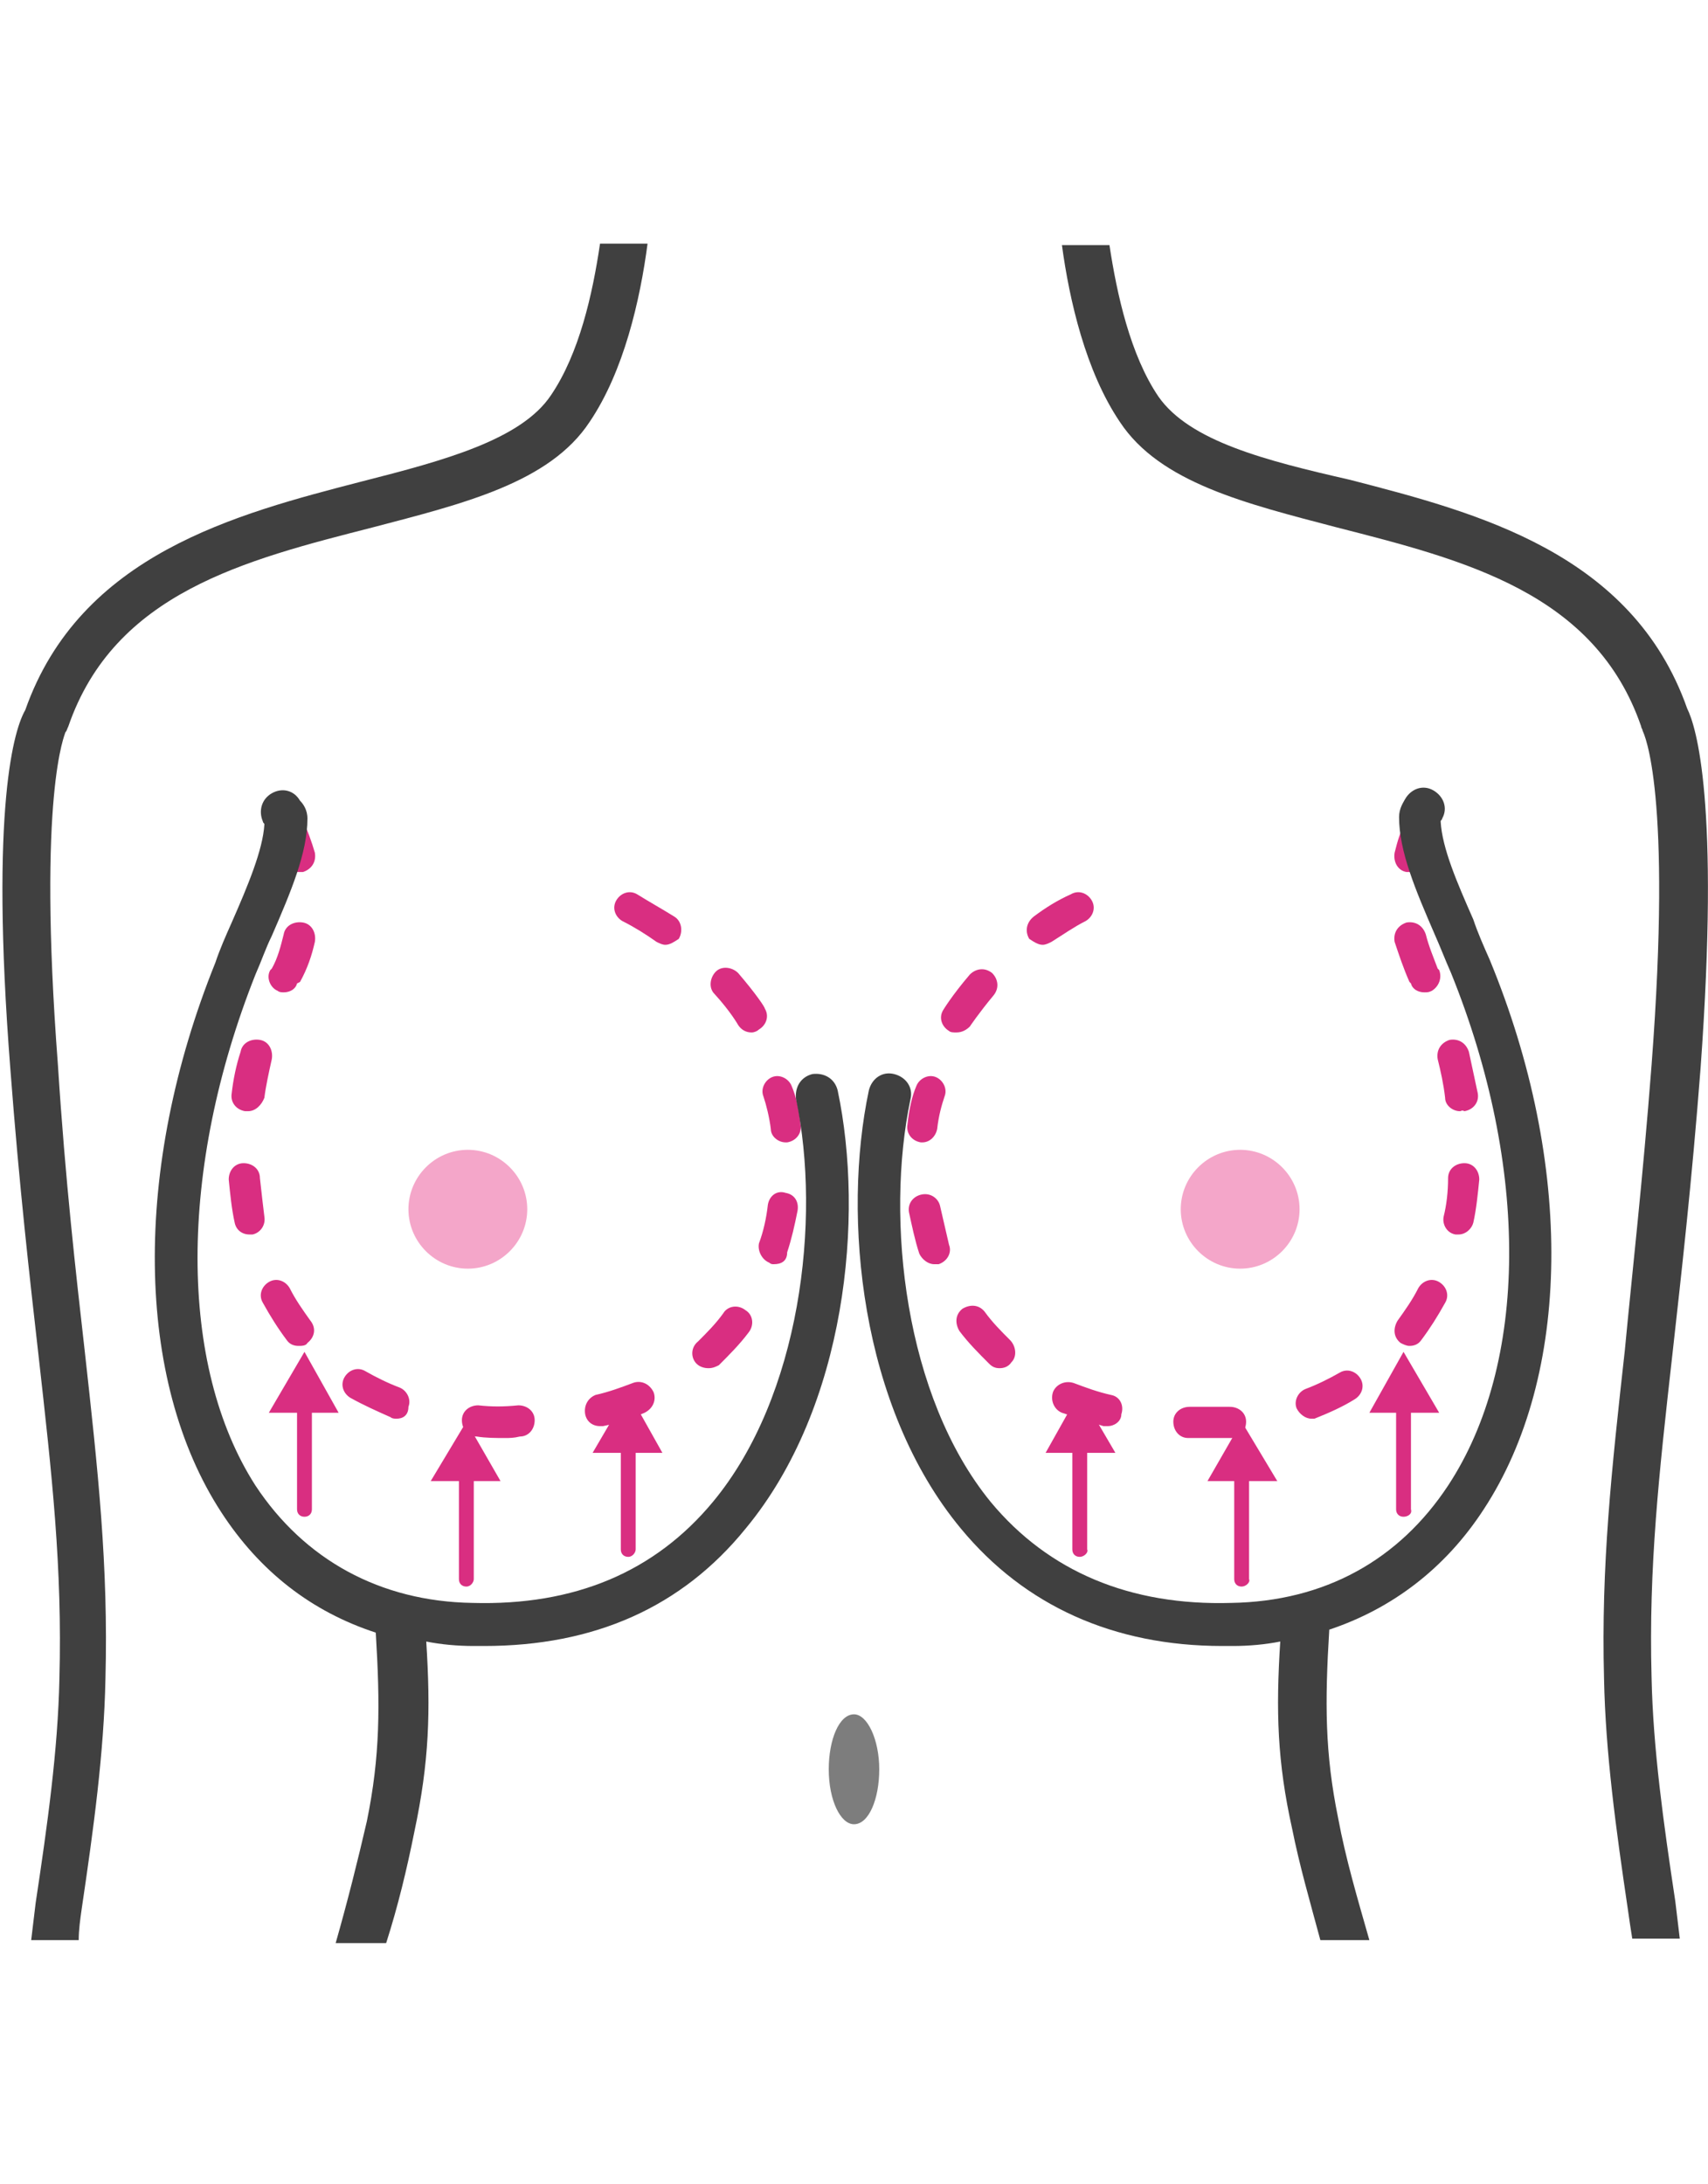
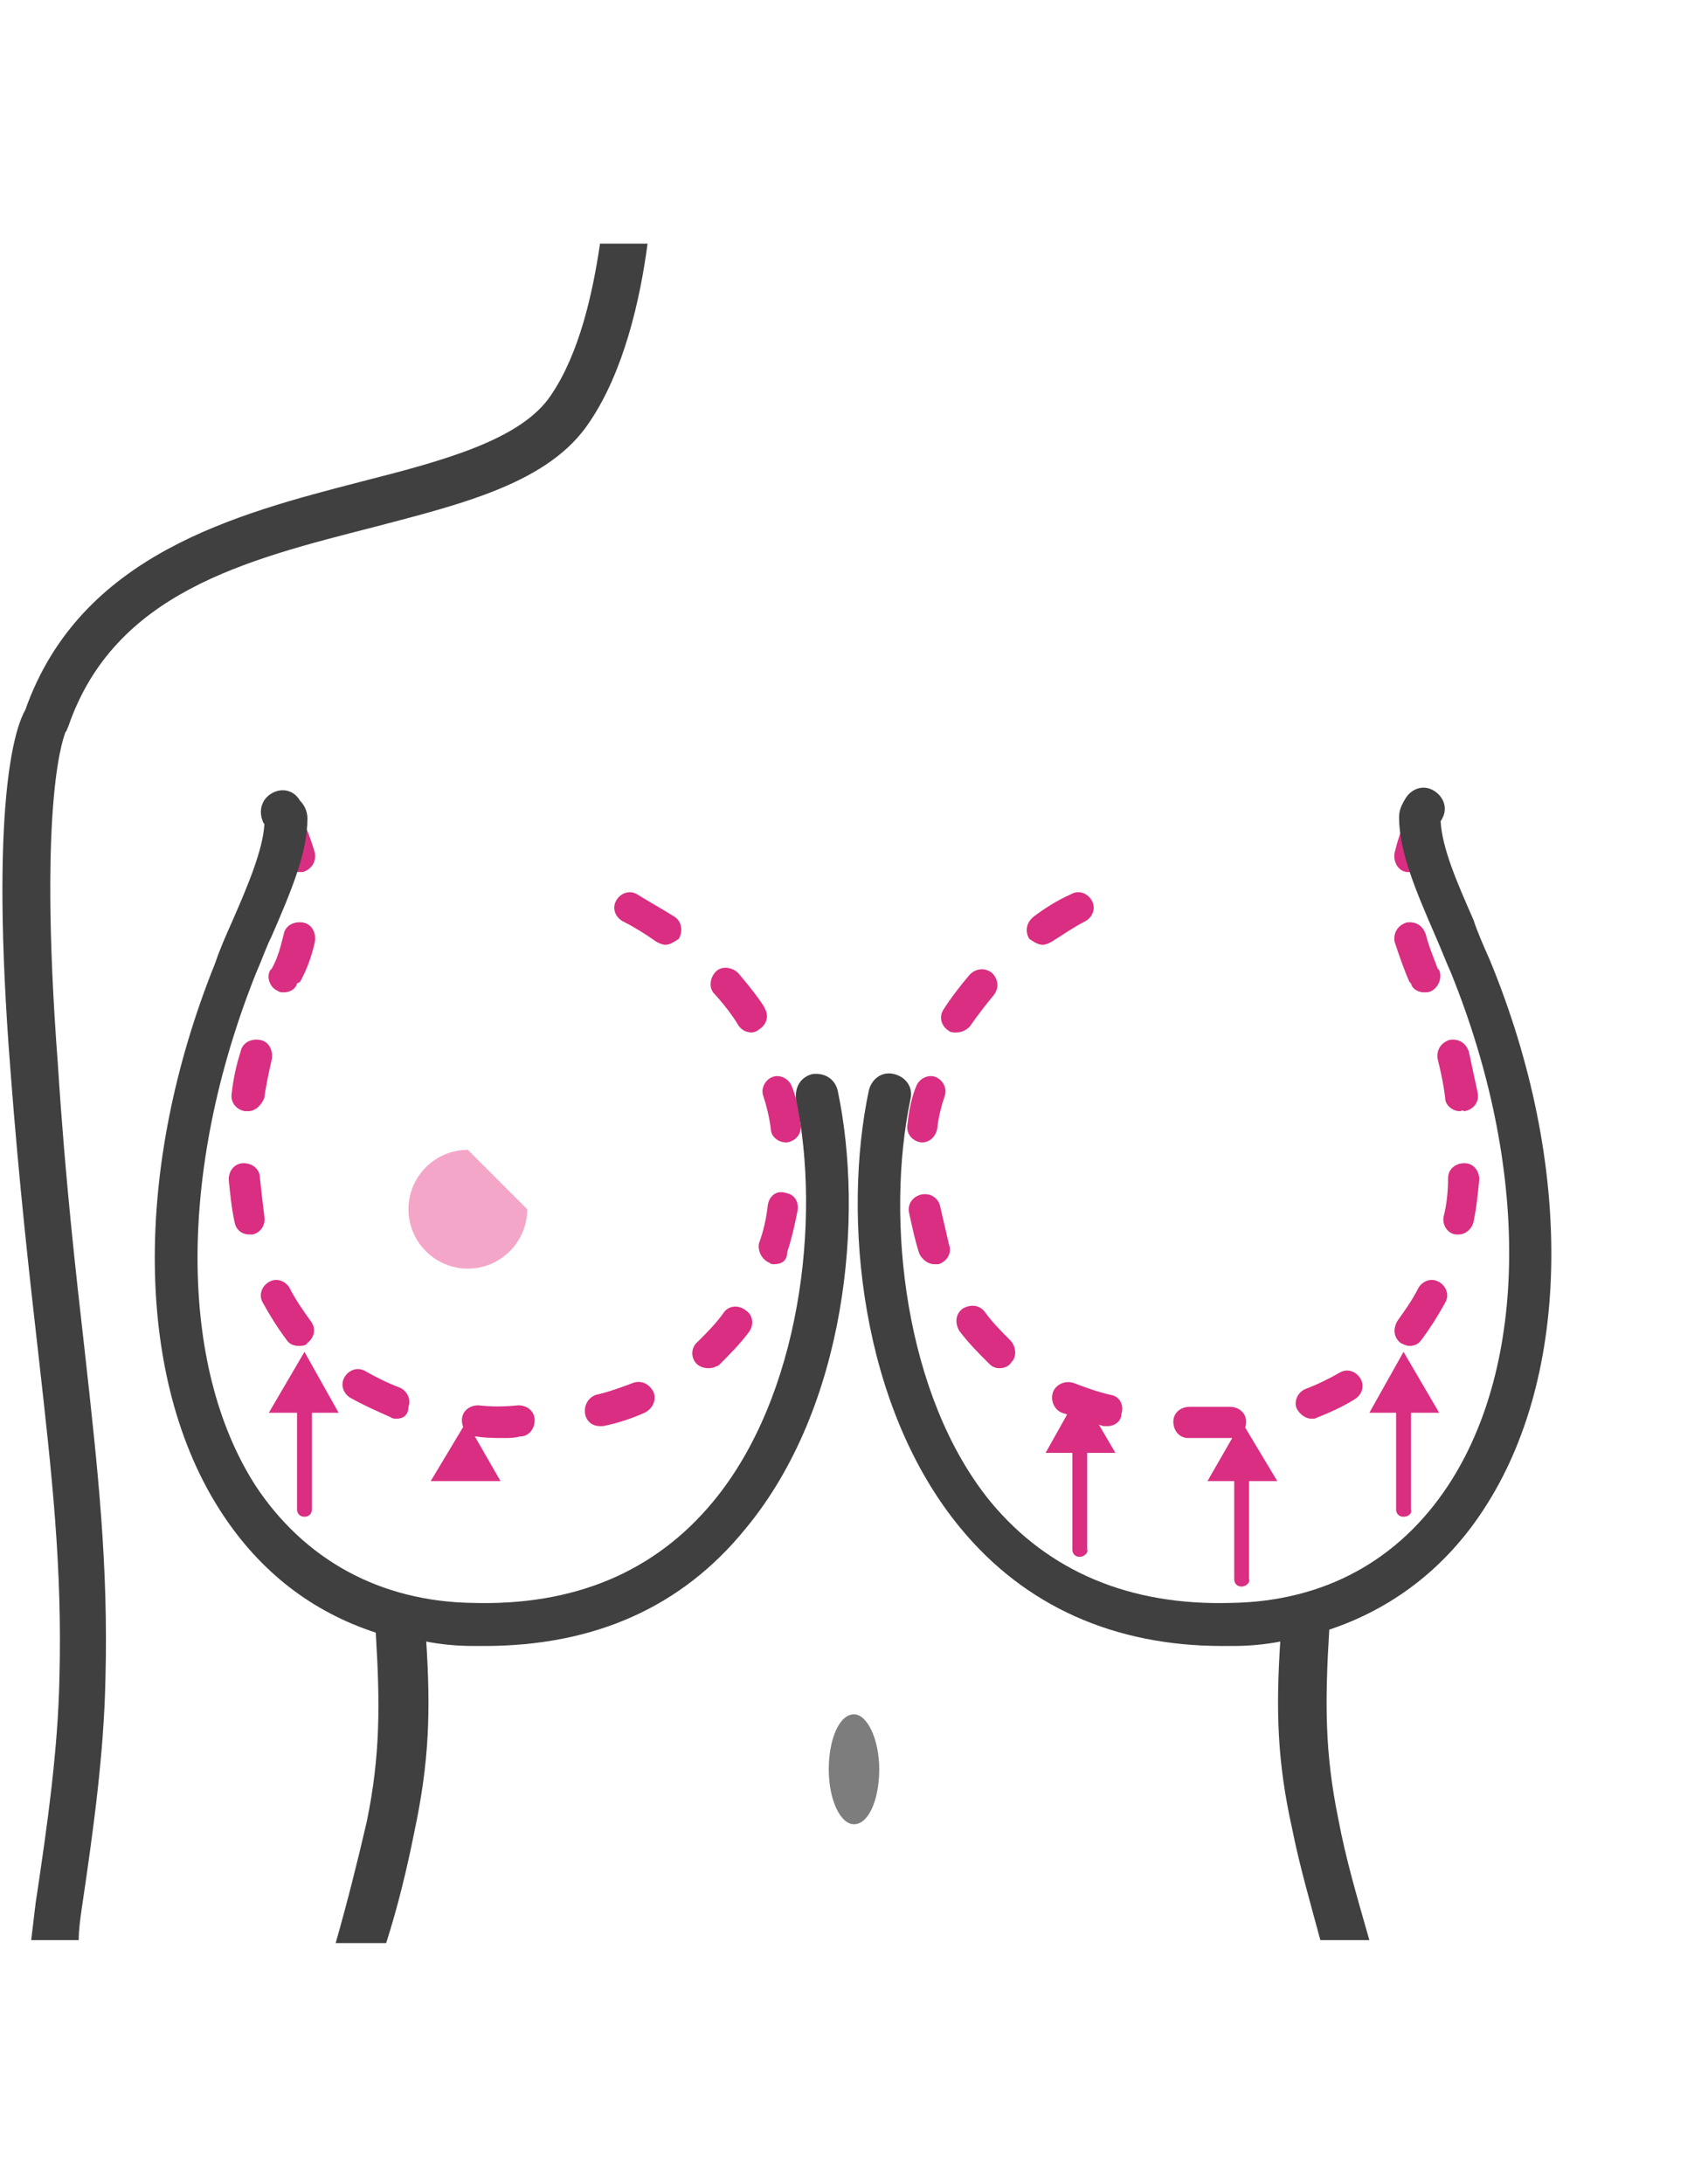
<svg xmlns="http://www.w3.org/2000/svg" version="1.1" id="Layer_1" x="0px" y="0px" viewBox="0 0 115 147" style="enable-background:new 0 0 115 147;" xml:space="preserve">
  <style type="text/css">
	.st0{fill:#F4A6C9;}
	.st1{fill:#D92E81;}
	.st2{fill:#7D7D7D;}
	.st3{fill:#404040;}
</style>
  <g>
    <g>
-       <path class="st0" d="M83.5,77.4c2.2,0,4,1.8,4,4c0,2.2-1.8,4-4,4c-2.2,0-4-1.8-4-4C79.5,79.2,81.3,77.4,83.5,77.4z" />
-     </g>
+       </g>
    <g>
-       <path class="st0" d="M31.5,77.4c-2.2,0-4,1.8-4,4c0,2.2,1.8,4,4,4c2.2,0,4-1.8,4-4C35.5,79.2,33.7,77.4,31.5,77.4z" />
+       <path class="st0" d="M31.5,77.4c-2.2,0-4,1.8-4,4c0,2.2,1.8,4,4,4c2.2,0,4-1.8,4-4z" />
    </g>
    <g>
      <path class="st1" d="M81,96.8c-0.3,0-0.6,0-1,0c-0.6,0-1-0.5-1-1.1c0-0.6,0.5-1,1.1-1c0.9,0,1.8,0,2.7,0c0.6,0,1.1,0.4,1.1,1    c0,0.6-0.4,1.1-1,1.1C82.3,96.8,81.7,96.8,81,96.8z M74.6,96c-0.1,0-0.2,0-0.3,0c-1-0.3-1.9-0.6-2.8-0.9c-0.5-0.2-0.8-0.8-0.6-1.4    c0.2-0.5,0.8-0.8,1.4-0.6c0.8,0.3,1.6,0.6,2.5,0.8c0.6,0.1,0.9,0.7,0.7,1.3C75.5,95.7,75,96,74.6,96z M88.3,95.5    c-0.4,0-0.8-0.3-1-0.7c-0.2-0.5,0.1-1.1,0.6-1.3c0.8-0.3,1.6-0.7,2.3-1.1c0.5-0.3,1.1-0.1,1.4,0.4c0.3,0.5,0.1,1.1-0.4,1.4    c-0.8,0.5-1.7,0.9-2.7,1.3C88.5,95.5,88.4,95.5,88.3,95.5z M67.3,92.1c-0.3,0-0.5-0.1-0.7-0.3c-0.7-0.7-1.4-1.4-2-2.2    c-0.3-0.5-0.3-1.1,0.2-1.5c0.5-0.3,1.1-0.3,1.5,0.2c0.5,0.7,1.1,1.3,1.7,1.9c0.4,0.4,0.5,1.1,0.1,1.5C67.9,92,67.6,92.1,67.3,92.1    z M94.9,90.6c-0.2,0-0.4-0.1-0.6-0.2c-0.5-0.4-0.5-1-0.2-1.5c0.5-0.7,1-1.4,1.4-2.2c0.3-0.5,0.9-0.7,1.4-0.4    c0.5,0.3,0.7,0.9,0.4,1.4c-0.5,0.9-1,1.7-1.6,2.5C95.5,90.5,95.2,90.6,94.9,90.6z M62.9,85.1c-0.4,0-0.8-0.3-1-0.7    c-0.3-0.9-0.5-1.9-0.7-2.8c-0.1-0.6,0.3-1.1,0.9-1.2c0.6-0.1,1.1,0.3,1.2,0.8c0.2,0.9,0.4,1.7,0.6,2.6c0.2,0.5-0.1,1.1-0.7,1.3    C63.1,85.1,63,85.1,62.9,85.1z M98.2,83.1c-0.1,0-0.1,0-0.2,0c-0.6-0.1-0.9-0.7-0.8-1.2c0.2-0.8,0.3-1.7,0.3-2.6    c0-0.6,0.5-1,1.1-1c0.6,0,1,0.5,1,1.1c-0.1,1-0.2,2-0.4,2.9C99.1,82.7,98.7,83.1,98.2,83.1z M62.1,76.9c0,0-0.1,0-0.1,0    c-0.6-0.1-1-0.6-0.9-1.2c0.1-1,0.3-1.9,0.6-2.6c0.2-0.5,0.8-0.8,1.3-0.6c0.5,0.2,0.8,0.8,0.6,1.3c-0.2,0.6-0.4,1.3-0.5,2.2    C63,76.5,62.6,76.9,62.1,76.9z M98.3,74.8c-0.5,0-1-0.4-1-0.9c-0.1-0.9-0.3-1.8-0.5-2.6c-0.1-0.6,0.2-1.1,0.8-1.3    c0.6-0.1,1.1,0.2,1.3,0.8c0.2,0.9,0.4,1.9,0.6,2.8c0.1,0.6-0.3,1.1-0.9,1.2C98.4,74.7,98.4,74.8,98.3,74.8z M95.9,66.8    c-0.4,0-0.8-0.2-0.9-0.6l-0.1-0.1c-0.4-0.9-0.7-1.8-1-2.7c-0.1-0.6,0.2-1.1,0.8-1.3c0.6-0.1,1.1,0.2,1.3,0.8    c0.2,0.8,0.5,1.5,0.8,2.3l0.1,0.1c0.2,0.5,0,1.1-0.5,1.4C96.2,66.8,96.1,66.8,95.9,66.8z M94.9,58.7c-0.1,0-0.2,0-0.2,0    c-0.6-0.1-0.9-0.7-0.8-1.3c0.2-0.8,0.4-1.5,0.8-2.2c0.1-0.2,0.2-0.4,0.3-0.6c0.3-0.5,0.9-0.7,1.4-0.4c0.5,0.3,0.7,0.9,0.4,1.4    c-0.1,0.2-0.2,0.3-0.3,0.5c-0.3,0.6-0.5,1.2-0.6,1.8C95.8,58.3,95.4,58.7,94.9,58.7z" />
      <g>
        <path class="st1" d="M94.5,102.1c-0.3,0-0.5-0.2-0.5-0.5v-7.2c0-0.3,0.2-0.5,0.5-0.5c0.3,0,0.5,0.2,0.5,0.5v7.2     C95.1,101.9,94.8,102.1,94.5,102.1z" />
        <g>
          <polygon class="st1" points="96.9,95.1 94.5,91 92.2,95.1     " />
        </g>
      </g>
      <g>
        <path class="st1" d="M72.7,104.8c-0.3,0-0.5-0.2-0.5-0.5v-7.2c0-0.3,0.2-0.5,0.5-0.5c0.3,0,0.5,0.2,0.5,0.5v7.2     C73.3,104.5,73,104.8,72.7,104.8z" />
        <g>
          <polygon class="st1" points="75.1,97.8 72.7,93.7 70.4,97.8     " />
        </g>
      </g>
      <g>
        <path class="st1" d="M83.6,106.8c-0.3,0-0.5-0.2-0.5-0.5v-7.2c0-0.3,0.2-0.5,0.5-0.5c0.3,0,0.5,0.2,0.5,0.5v7.2     C84.2,106.5,83.9,106.8,83.6,106.8z" />
        <g>
          <polygon class="st1" points="86,99.7 83.6,95.7 81.3,99.7     " />
        </g>
      </g>
      <path class="st1" d="M34,96.8c-0.6,0-1.3,0-1.9-0.1c-0.6,0-1-0.5-1-1.1c0-0.6,0.5-1,1.1-1c0.9,0.1,1.7,0.1,2.7,0    c0.6,0,1.1,0.4,1.1,1c0,0.6-0.4,1.1-1,1.1C34.6,96.8,34.3,96.8,34,96.8z M40.4,96c-0.5,0-0.9-0.3-1-0.8c-0.1-0.6,0.2-1.1,0.7-1.3    c0.9-0.2,1.7-0.5,2.5-0.8c0.5-0.2,1.1,0,1.4,0.6c0.2,0.5,0,1.1-0.6,1.4c-0.9,0.4-1.8,0.7-2.8,0.9C40.6,96,40.5,96,40.4,96z     M26.7,95.5c-0.1,0-0.3,0-0.4-0.1c-0.9-0.4-1.8-0.8-2.7-1.3c-0.5-0.3-0.7-0.9-0.4-1.4c0.3-0.5,0.9-0.7,1.4-0.4    c0.7,0.4,1.5,0.8,2.3,1.1c0.5,0.2,0.8,0.8,0.6,1.3C27.5,95.3,27.1,95.5,26.7,95.5z M47.7,92.1c-0.3,0-0.6-0.1-0.8-0.3    c-0.4-0.4-0.4-1.1,0.1-1.5c0.6-0.6,1.2-1.2,1.7-1.9c0.3-0.5,1-0.6,1.5-0.2c0.5,0.3,0.6,1,0.2,1.5c-0.6,0.8-1.3,1.5-2,2.2    C48.2,92,48,92.1,47.7,92.1z M20.1,90.6c-0.3,0-0.6-0.1-0.8-0.4c-0.6-0.8-1.1-1.6-1.6-2.5c-0.3-0.5-0.1-1.1,0.4-1.4    c0.5-0.3,1.1-0.1,1.4,0.4c0.4,0.8,0.9,1.5,1.4,2.2c0.4,0.5,0.3,1.1-0.2,1.5C20.6,90.6,20.3,90.6,20.1,90.6z M52.1,85.1    c-0.1,0-0.2,0-0.3-0.1c-0.5-0.2-0.8-0.8-0.7-1.3c0.3-0.8,0.5-1.7,0.6-2.6c0.1-0.6,0.6-1,1.2-0.8c0.6,0.1,0.9,0.6,0.8,1.2    c-0.2,1-0.4,1.9-0.7,2.8C53,84.9,52.6,85.1,52.1,85.1z M16.8,83.1c-0.5,0-0.9-0.3-1-0.8c-0.2-0.9-0.3-1.9-0.4-2.9    c0-0.6,0.4-1.1,1-1.1c0.6,0,1.1,0.4,1.1,1c0.1,0.9,0.2,1.8,0.3,2.6c0.1,0.6-0.3,1.1-0.8,1.2C16.9,83.1,16.8,83.1,16.8,83.1z     M52.9,76.9c-0.5,0-1-0.4-1-0.9c-0.1-0.8-0.3-1.6-0.5-2.2c-0.2-0.5,0.1-1.1,0.6-1.3c0.5-0.2,1.1,0.1,1.3,0.6    c0.3,0.7,0.5,1.6,0.6,2.6c0.1,0.6-0.3,1.1-0.9,1.2C53,76.9,53,76.9,52.9,76.9z M16.7,74.8c-0.1,0-0.1,0-0.2,0    c-0.6-0.1-1-0.6-0.9-1.2c0.1-0.9,0.3-1.9,0.6-2.8c0.1-0.6,0.7-0.9,1.3-0.8c0.6,0.1,0.9,0.7,0.8,1.3c-0.2,0.9-0.4,1.8-0.5,2.6    C17.6,74.4,17.2,74.8,16.7,74.8z M19.1,66.8c-0.1,0-0.3,0-0.4-0.1c-0.5-0.2-0.8-0.9-0.5-1.4l0.1-0.1c0.4-0.7,0.6-1.5,0.8-2.3    c0.1-0.6,0.7-0.9,1.3-0.8c0.6,0.1,0.9,0.7,0.8,1.3c-0.2,0.9-0.5,1.8-1,2.7L20,66.2C19.9,66.6,19.5,66.8,19.1,66.8z M20.1,58.7    c-0.5,0-0.9-0.3-1-0.8c-0.1-0.6-0.4-1.3-0.6-1.8c-0.1-0.2-0.2-0.4-0.2-0.5c-0.3-0.5-0.1-1.1,0.4-1.4c0.5-0.3,1.1-0.1,1.4,0.4    c0.1,0.2,0.2,0.4,0.3,0.6c0.3,0.7,0.6,1.5,0.8,2.2c0.1,0.6-0.2,1.1-0.8,1.3C20.2,58.7,20.2,58.7,20.1,58.7z" />
      <g>
        <path class="st1" d="M20.5,102.1c-0.3,0-0.5-0.2-0.5-0.5v-7.2c0-0.3,0.2-0.5,0.5-0.5s0.5,0.2,0.5,0.5v7.2     C21,101.9,20.8,102.1,20.5,102.1z" />
        <g>
          <polygon class="st1" points="22.8,95.1 20.5,91 18.1,95.1     " />
        </g>
      </g>
      <g>
-         <path class="st1" d="M42.3,104.8c-0.3,0-0.5-0.2-0.5-0.5v-7.2c0-0.3,0.2-0.5,0.5-0.5c0.3,0,0.5,0.2,0.5,0.5v7.2     C42.8,104.5,42.6,104.8,42.3,104.8z" />
        <g>
-           <polygon class="st1" points="44.6,97.8 42.3,93.7 39.9,97.8     " />
-         </g>
+           </g>
      </g>
      <g>
-         <path class="st1" d="M31.4,106.8c-0.3,0-0.5-0.2-0.5-0.5v-7.2c0-0.3,0.2-0.5,0.5-0.5c0.3,0,0.5,0.2,0.5,0.5v7.2     C31.9,106.5,31.7,106.8,31.4,106.8z" />
        <g>
          <polygon class="st1" points="33.7,99.7 31.4,95.7 29,99.7     " />
        </g>
      </g>
    </g>
    <path class="st2" d="M59.2,119.1c0,2-0.7,3.7-1.7,3.7c-0.9,0-1.7-1.6-1.7-3.7c0-2,0.7-3.7,1.7-3.7   C58.4,115.4,59.2,117.1,59.2,119.1z" />
    <g>
-       <path class="st3" d="M75.4,28.4c2.7,4.1,8.5,5.5,14.6,7.1c8.6,2.2,17.4,4.4,20.5,13.4c0,0.1,0.1,0.2,0.1,0.3    c0.1,0.2,2,4.1,0.6,22.5c-0.6,7.8-1.3,13.9-1.8,19.2c-0.9,8.1-1.6,14.5-1.4,22.1c0.1,5,0.8,10.1,1.6,15.5c0.1,0.7,0.2,1.4,0.3,2    h3.2c-0.1-0.8-0.2-1.7-0.3-2.5c-0.8-5.3-1.5-10.3-1.6-15.1c-0.2-7.4,0.5-13.7,1.4-21.7c0.6-5.4,1.3-11.5,1.9-19.3    c1.3-17.9-0.3-23-0.9-24.2c-3.7-10.5-14.2-13.2-22.7-15.4C85.2,31,80.1,29.7,78,26.7c-1.9-2.8-2.8-6.9-3.3-10.2h-3.2    C72,20.2,73.1,25,75.4,28.4z" />
      <path class="st3" d="M89.5,109.7c4.2-1.4,7.8-4.1,10.4-8.1c5.9-9,6.1-23.2,0.4-37c-0.4-0.9-0.8-1.8-1.1-2.7    c-1.1-2.5-2.1-4.8-2.2-6.6c0-0.1,0.1-0.1,0.1-0.2c0.4-0.7,0.1-1.5-0.6-1.9c-0.7-0.4-1.5-0.1-1.9,0.6c-0.1,0.2-0.4,0.6-0.4,1.2    c0,2.3,1.1,4.9,2.4,7.9c0.4,0.9,0.7,1.7,1.1,2.6c5.3,13.1,5.2,26.3-0.2,34.5c-3.3,5-8.3,7.8-14.6,7.9c-6.8,0.2-12.3-2.1-16.2-6.8    C60.9,94,59.6,82.1,61.3,74c0.2-0.8-0.3-1.5-1.1-1.7c-0.8-0.2-1.5,0.3-1.7,1.1c-1.8,8.5-0.6,21.3,6.2,29.5    c4.3,5.2,10.3,7.9,17.6,7.9c0.2,0,0.5,0,0.7,0c1.1,0,2.2-0.1,3.2-0.3c-0.3,4.7-0.2,8.1,0.8,12.6c0.5,2.5,1.2,4.9,1.9,7.5h3.3    c-0.8-2.8-1.6-5.5-2.1-8.2C89.2,118,89.2,114.6,89.5,109.7z" />
      <path class="st3" d="M5.5,128.5C6.3,123.1,7,118,7.1,113c0.2-7.6-0.5-14-1.4-22.1c-0.6-5.3-1.3-11.4-1.8-19.2    C2.5,53.3,4.4,49.4,4.4,49.3c0.1-0.1,0.1-0.2,0.2-0.4c3.1-9,11.9-11.2,20.5-13.4c6.1-1.6,11.9-3,14.6-7.1c2.3-3.4,3.4-8.2,3.9-12    h-3.2c-0.5,3.4-1.4,7.4-3.3,10.2c-2,3-7.2,4.4-12.7,5.8c-8.5,2.2-19,4.9-22.7,15.4C1,49-0.7,54.1,0.7,72c0.6,7.9,1.3,14,1.9,19.3    c0.9,8,1.6,14.2,1.4,21.7c-0.1,4.8-0.8,9.8-1.6,15.1c-0.1,0.8-0.2,1.7-0.3,2.5h3.2C5.3,129.9,5.4,129.2,5.5,128.5z" />
      <path class="st3" d="M28.7,110.5c1,0.2,2.1,0.3,3.2,0.3c0.3,0,0.5,0,0.7,0c7.4,0,13.3-2.6,17.6-7.9c6.8-8.2,8-21,6.2-29.5    c-0.2-0.8-0.9-1.2-1.7-1.1c-0.8,0.2-1.2,0.9-1.1,1.7c1.7,8.1,0.3,20-5.6,27.1c-3.9,4.7-9.3,7-16.2,6.8c-6.2-0.1-11.3-2.9-14.6-7.9    C12,91.9,12,78.7,17.2,65.6c0.4-0.9,0.7-1.8,1.1-2.6c1.3-3,2.4-5.6,2.4-7.9c0-0.6-0.3-1-0.5-1.2c-0.4-0.7-1.2-0.9-1.9-0.5    c-0.7,0.4-0.9,1.2-0.6,1.9c0,0.1,0.1,0.1,0.1,0.2c-0.1,1.7-1.1,4.1-2.2,6.6c-0.4,0.9-0.8,1.8-1.1,2.7c-5.6,13.9-5.4,28.1,0.4,37    c2.6,4,6.1,6.7,10.4,8.1c0.3,4.9,0.3,8.3-0.6,12.7c-0.6,2.6-1.3,5.4-2.1,8.2H26c0.8-2.5,1.4-5,1.9-7.5    C28.9,118.6,29,115.2,28.7,110.5z" />
    </g>
    <g>
      <path class="st1" d="M50.6,69.5c-0.4,0-0.7-0.2-0.9-0.5c0,0-0.5-0.9-1.6-2.1c-0.4-0.4-0.3-1.1,0.1-1.5c0.4-0.4,1.1-0.3,1.5,0.1    c1.2,1.4,1.8,2.3,1.8,2.4c0.3,0.5,0.1,1.1-0.4,1.4C51,69.4,50.8,69.5,50.6,69.5z M44.8,63.6c-0.2,0-0.4-0.1-0.6-0.2    c-0.7-0.5-1.5-1-2.3-1.4c-0.5-0.3-0.7-0.9-0.4-1.4c0.3-0.5,0.9-0.7,1.4-0.4c0.8,0.5,1.7,1,2.5,1.5c0.5,0.3,0.6,1,0.3,1.5    C45.4,63.4,45.1,63.6,44.8,63.6z" />
      <path class="st1" d="M64.4,69.5c-0.2,0-0.4,0-0.5-0.1c-0.5-0.3-0.7-0.9-0.4-1.4c0,0,0.6-1,1.8-2.4c0.4-0.4,1-0.5,1.5-0.1    c0.4,0.4,0.5,1,0.1,1.5c-1,1.2-1.6,2.1-1.6,2.1C65.1,69.3,64.8,69.5,64.4,69.5z M70.2,63.6c-0.3,0-0.6-0.2-0.9-0.4    c-0.3-0.5-0.2-1.1,0.3-1.5c0.8-0.6,1.6-1.1,2.5-1.5c0.5-0.3,1.1-0.1,1.4,0.4c0.3,0.5,0.1,1.1-0.4,1.4c-0.8,0.4-1.5,0.9-2.3,1.4    C70.6,63.5,70.4,63.6,70.2,63.6z" />
    </g>
  </g>
</svg>